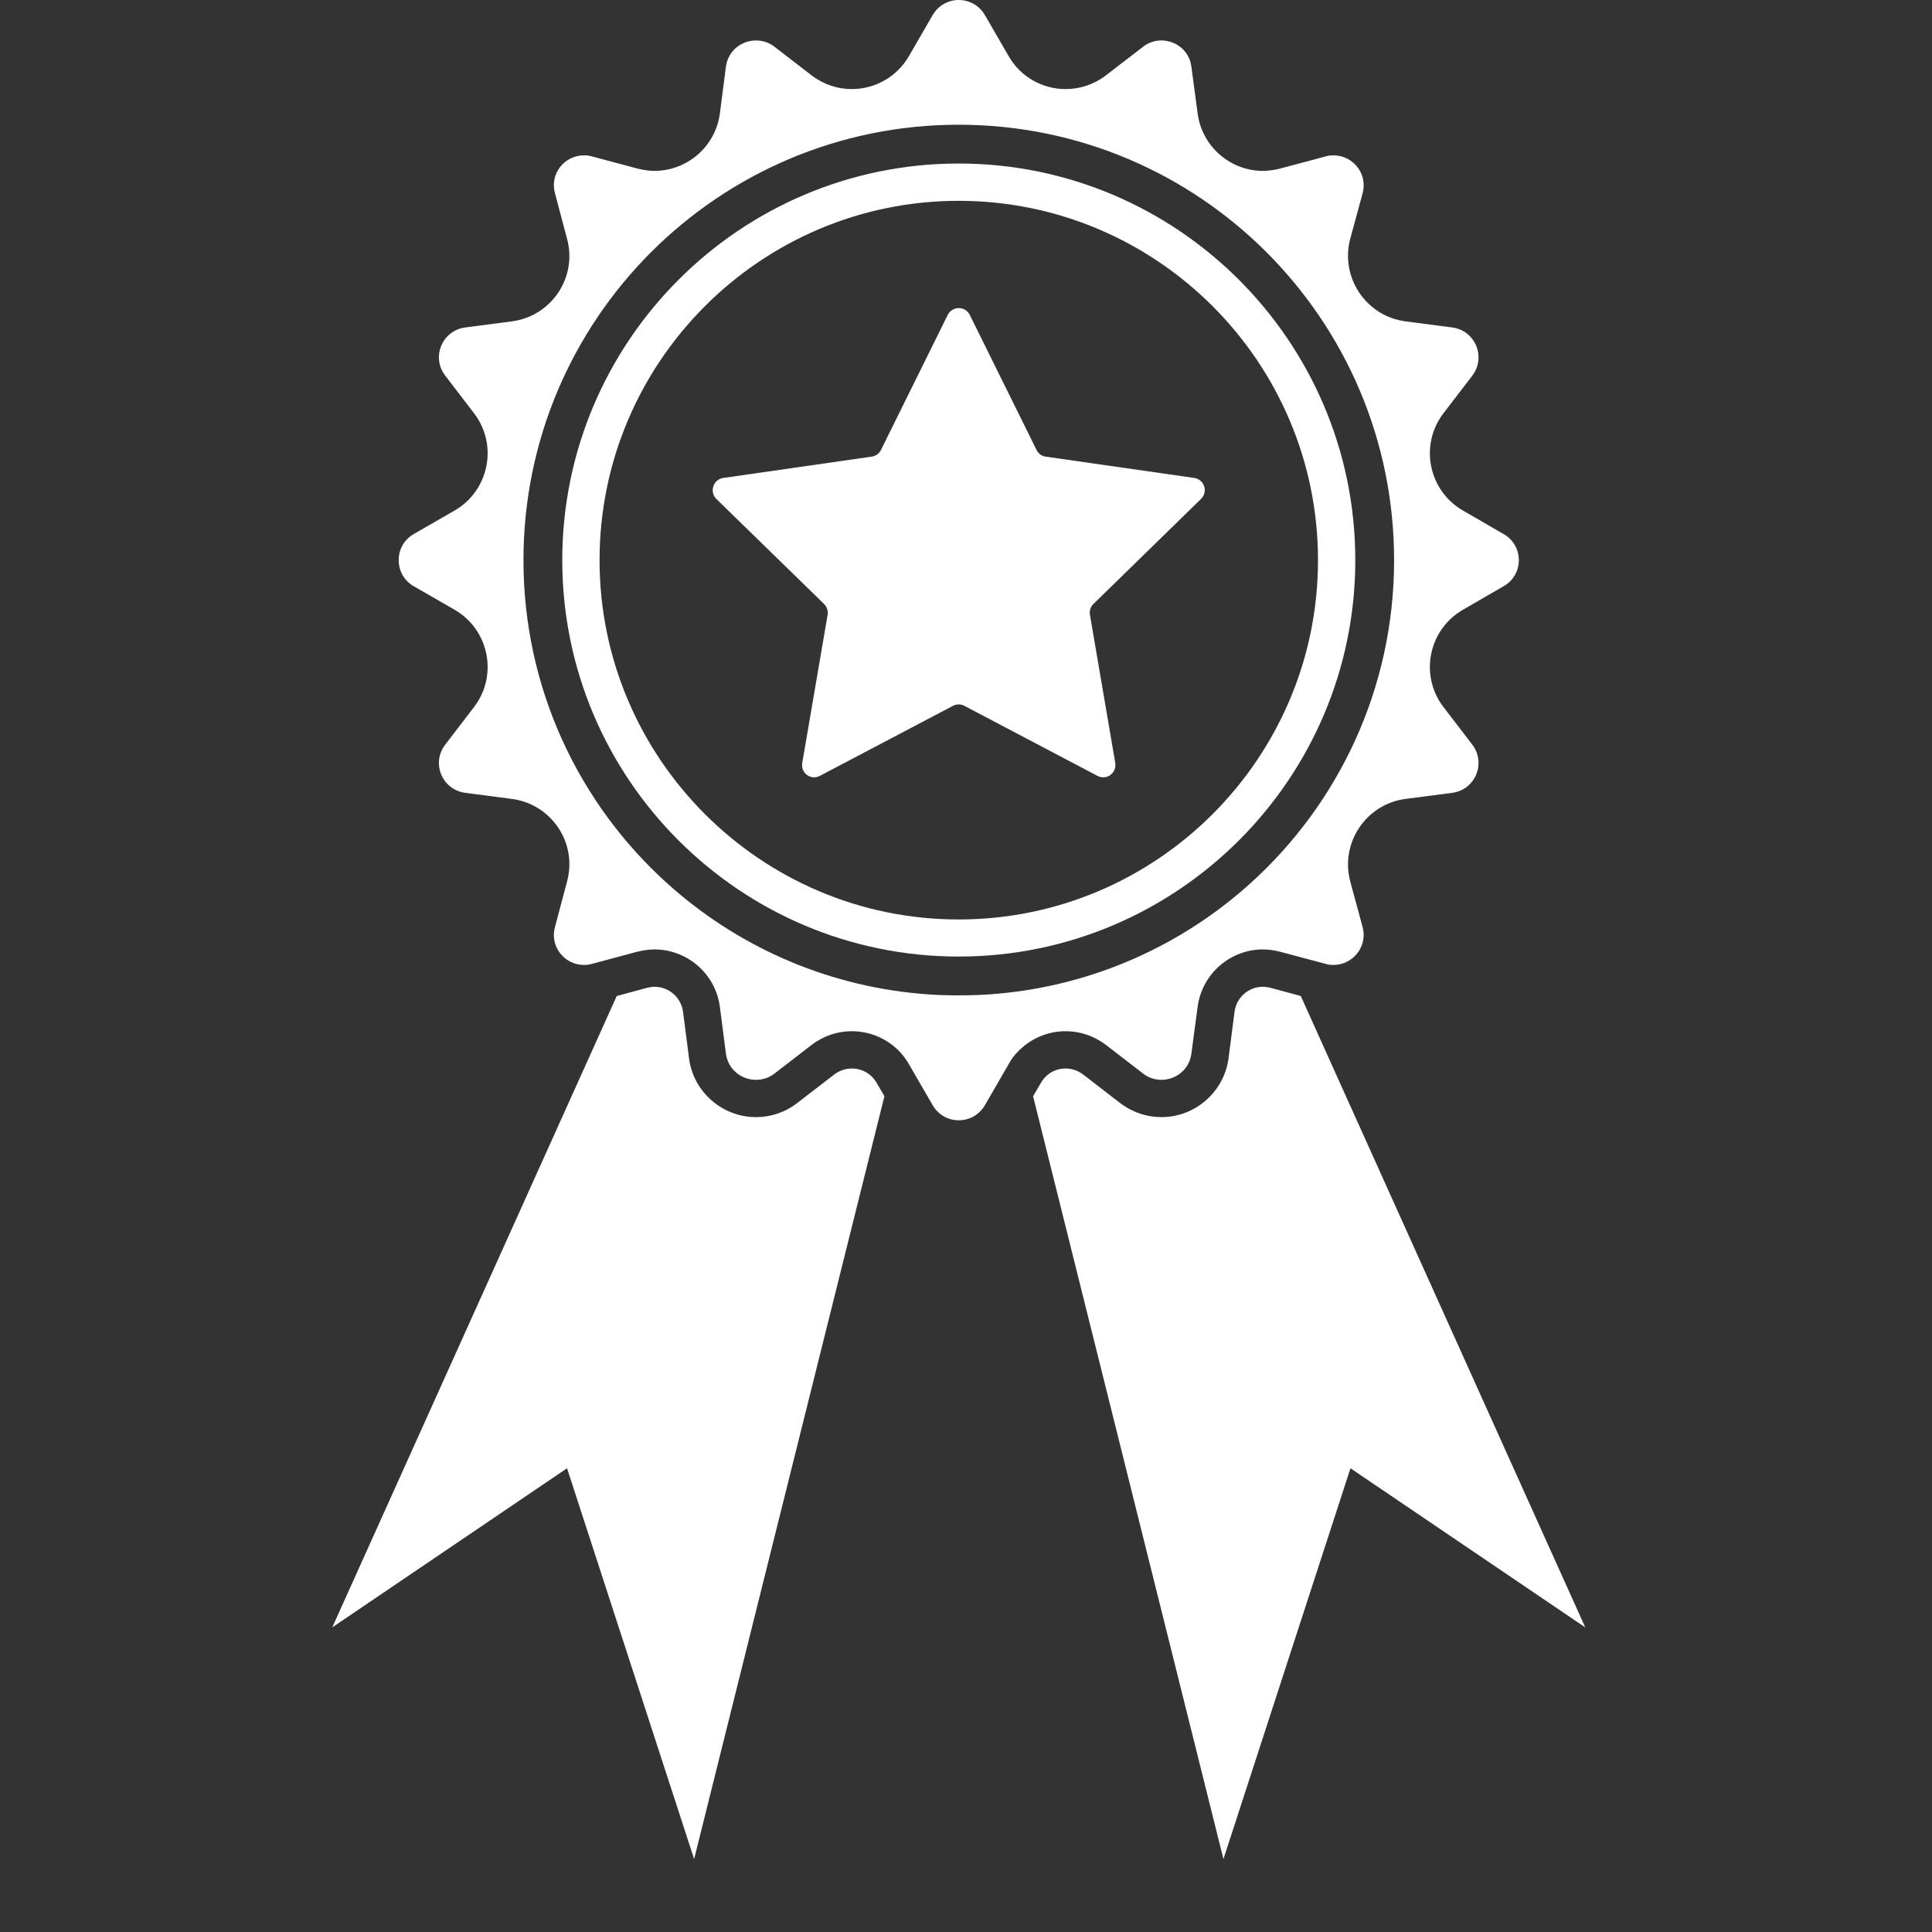
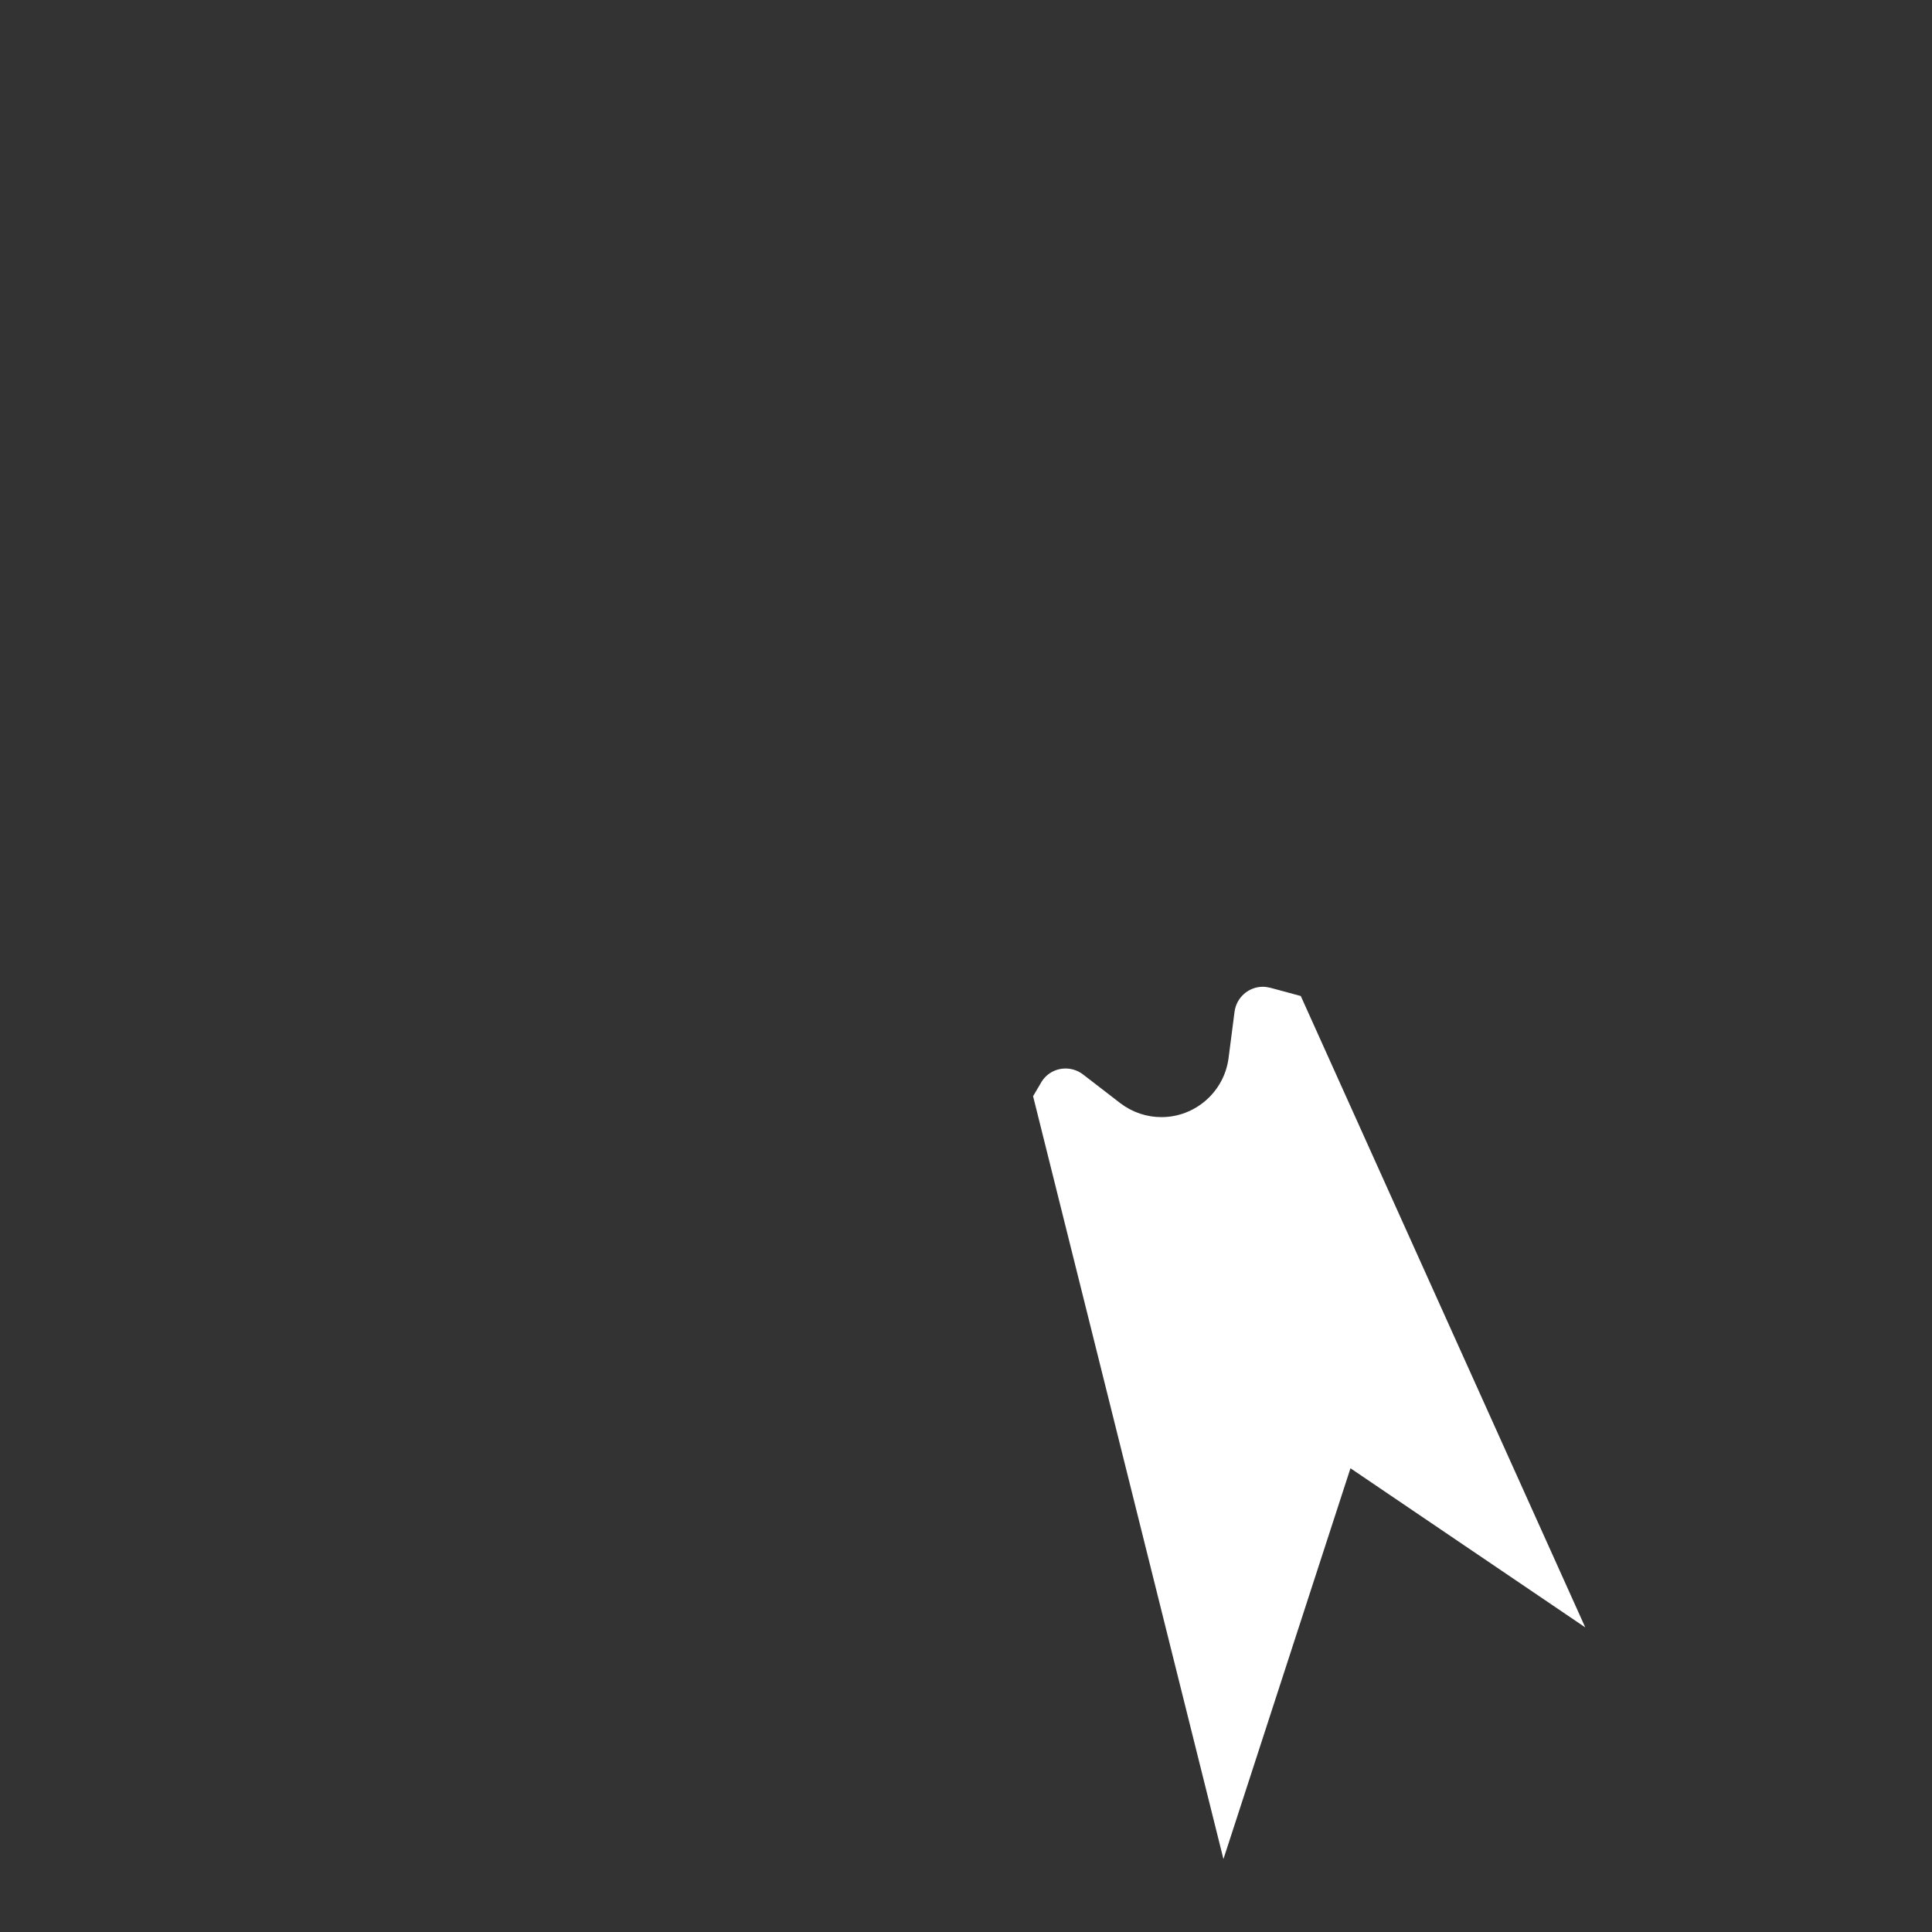
<svg xmlns="http://www.w3.org/2000/svg" width="48" zoomAndPan="magnify" viewBox="0 0 36 36" height="48" preserveAspectRatio="xMidYMid meet" version="1.2">
  <rect x="0" y="0" width="36" height="36" fill="#333333" stroke="none" />
  <defs>
    <clipPath id="31a6774c5d">
-       <path d="M 6.188 18 L 17 18 L 17 35 L 6.188 35 Z M 6.188 18 " />
-     </clipPath>
+       </clipPath>
    <clipPath id="f7125ca727">
      <path d="M 19 18 L 29.539 18 L 29.539 35 L 19 35 Z M 19 18 " />
    </clipPath>
  </defs>
  <g id="5a29b0da40">
    <g clip-rule="nonzero" clip-path="url(#31a6774c5d)">
-       <path style=" stroke:none;fill-rule:nonzero;fill:#ffffff;fill-opacity:1;" d="M 15.871 19.91 C 15.789 19.91 15.668 19.93 15.547 20.02 L 14.848 20.559 C 14.629 20.727 14.363 20.816 14.086 20.816 C 13.461 20.816 12.922 20.348 12.84 19.727 L 12.727 18.852 C 12.691 18.586 12.465 18.387 12.195 18.387 C 12.152 18.387 12.105 18.395 12.059 18.406 L 11.492 18.559 L 6.191 30.324 L 10.566 27.359 L 12.934 34.641 L 16.48 20.426 L 16.336 20.18 C 16.242 20.012 16.066 19.91 15.871 19.91 " />
-     </g>
-     <path style=" stroke:none;fill-rule:nonzero;fill:#ffffff;fill-opacity:1;" d="M 18.594 18.516 C 18.355 18.539 18.109 18.547 17.863 18.547 C 17.617 18.547 17.375 18.539 17.137 18.516 C 15.336 18.355 13.703 17.605 12.438 16.465 C 10.789 14.98 9.754 12.828 9.754 10.438 C 9.754 5.957 13.387 2.324 17.863 2.324 C 22.344 2.324 25.977 5.957 25.977 10.438 C 25.977 12.828 24.941 14.98 23.293 16.465 C 22.027 17.605 20.395 18.355 18.594 18.516 Z M 20.605 19.469 L 21.305 20.008 C 21.406 20.086 21.527 20.121 21.641 20.121 C 21.906 20.121 22.16 19.934 22.199 19.637 L 22.316 18.762 C 22.398 18.137 22.934 17.691 23.531 17.691 C 23.637 17.691 23.746 17.707 23.852 17.734 L 23.867 17.738 L 24.703 17.961 C 24.754 17.977 24.801 17.98 24.852 17.98 C 25.203 17.98 25.488 17.641 25.391 17.277 L 25.16 16.426 C 24.969 15.707 25.453 14.984 26.188 14.887 L 27.062 14.773 C 27.492 14.715 27.695 14.219 27.434 13.875 L 26.898 13.176 C 26.445 12.586 26.617 11.734 27.258 11.363 L 28.02 10.922 C 28.395 10.707 28.395 10.168 28.02 9.953 L 27.258 9.512 C 26.617 9.141 26.445 8.289 26.898 7.699 L 27.434 7 C 27.695 6.656 27.492 6.16 27.062 6.102 L 26.188 5.988 C 25.453 5.891 24.969 5.168 25.16 4.449 L 25.391 3.598 C 25.488 3.23 25.203 2.895 24.852 2.895 C 24.801 2.895 24.754 2.898 24.703 2.914 L 23.852 3.141 C 23.746 3.168 23.637 3.184 23.531 3.184 C 22.934 3.184 22.398 2.738 22.316 2.113 L 22.199 1.238 C 22.16 0.941 21.906 0.754 21.641 0.754 C 21.527 0.754 21.406 0.789 21.305 0.867 L 20.605 1.406 C 20.379 1.578 20.117 1.66 19.855 1.66 C 19.434 1.66 19.02 1.441 18.793 1.043 L 18.352 0.281 C 18.242 0.094 18.055 0 17.863 0 C 17.676 0 17.488 0.094 17.379 0.281 L 16.938 1.043 C 16.711 1.441 16.293 1.66 15.871 1.66 C 15.613 1.66 15.352 1.578 15.125 1.406 L 14.426 0.867 C 14.324 0.789 14.203 0.754 14.086 0.754 C 13.82 0.754 13.57 0.941 13.527 1.238 L 13.414 2.113 C 13.332 2.738 12.797 3.184 12.195 3.184 C 12.094 3.184 11.984 3.168 11.879 3.141 L 11.027 2.914 C 10.977 2.898 10.926 2.895 10.879 2.895 C 10.523 2.895 10.242 3.23 10.34 3.598 L 10.566 4.449 C 10.762 5.168 10.277 5.891 9.539 5.988 L 8.668 6.102 C 8.238 6.16 8.031 6.656 8.297 7 L 8.832 7.699 C 9.285 8.289 9.113 9.141 8.473 9.512 L 7.707 9.953 C 7.336 10.168 7.336 10.707 7.707 10.922 L 8.473 11.363 C 9.113 11.734 9.285 12.586 8.832 13.176 L 8.297 13.875 C 8.031 14.219 8.238 14.715 8.668 14.773 L 9.539 14.887 C 10.277 14.984 10.762 15.707 10.566 16.426 L 10.34 17.277 C 10.242 17.641 10.523 17.98 10.879 17.98 C 10.926 17.98 10.977 17.977 11.027 17.961 L 11.859 17.738 L 11.879 17.734 C 11.984 17.707 12.094 17.691 12.195 17.691 C 12.797 17.691 13.332 18.137 13.414 18.762 L 13.527 19.637 C 13.57 19.934 13.82 20.121 14.086 20.121 C 14.203 20.121 14.324 20.086 14.426 20.008 L 15.125 19.469 C 15.352 19.297 15.613 19.215 15.871 19.215 C 16.203 19.215 16.527 19.348 16.766 19.598 C 16.828 19.664 16.887 19.742 16.938 19.832 L 17.379 20.594 C 17.488 20.781 17.676 20.875 17.863 20.875 C 18.055 20.875 18.242 20.781 18.352 20.594 L 18.793 19.832 C 18.84 19.742 18.898 19.664 18.965 19.598 C 19.203 19.348 19.527 19.215 19.855 19.215 C 20.117 19.215 20.379 19.297 20.605 19.469 " />
-     <path style=" stroke:none;fill-rule:nonzero;fill:#ffffff;fill-opacity:1;" d="M 17.863 17.133 C 14.176 17.133 11.172 14.129 11.172 10.438 C 11.172 6.746 14.176 3.742 17.863 3.742 C 21.555 3.742 24.559 6.746 24.559 10.438 C 24.559 14.129 21.555 17.133 17.863 17.133 Z M 17.863 3.047 C 13.789 3.047 10.477 6.363 10.477 10.438 C 10.477 14.512 13.789 17.824 17.863 17.824 C 21.938 17.824 25.254 14.512 25.254 10.438 C 25.254 6.363 21.938 3.047 17.863 3.047 " />
-     <path style=" stroke:none;fill-rule:nonzero;fill:#ffffff;fill-opacity:1;" d="M 20.375 11.254 C 20.32 11.305 20.297 11.383 20.309 11.453 L 20.781 14.215 C 20.812 14.402 20.621 14.547 20.449 14.457 L 17.969 13.152 C 17.906 13.117 17.824 13.117 17.758 13.152 L 15.277 14.457 C 15.109 14.547 14.914 14.402 14.949 14.215 L 15.422 11.453 C 15.434 11.383 15.406 11.305 15.355 11.254 L 13.348 9.297 C 13.215 9.164 13.289 8.934 13.477 8.906 L 16.246 8.508 C 16.32 8.496 16.387 8.449 16.418 8.379 L 17.66 5.867 C 17.746 5.699 17.984 5.699 18.07 5.867 L 19.312 8.379 C 19.344 8.449 19.406 8.496 19.48 8.508 L 22.254 8.906 C 22.441 8.934 22.516 9.164 22.379 9.297 L 20.375 11.254 " />
+       </g>
    <g clip-rule="nonzero" clip-path="url(#f7125ca727)">
      <path style=" stroke:none;fill-rule:nonzero;fill:#ffffff;fill-opacity:1;" d="M 24.238 18.559 L 23.672 18.406 C 23.625 18.395 23.578 18.387 23.531 18.387 C 23.266 18.387 23.039 18.586 23.004 18.852 L 22.891 19.727 C 22.805 20.348 22.27 20.816 21.641 20.816 C 21.367 20.816 21.102 20.727 20.879 20.559 L 20.18 20.02 C 20.062 19.93 19.938 19.91 19.855 19.91 C 19.664 19.91 19.488 20.012 19.395 20.18 L 19.25 20.426 L 22.797 34.641 L 25.164 27.359 L 29.539 30.324 L 24.238 18.559 " />
    </g>
  </g>
</svg>